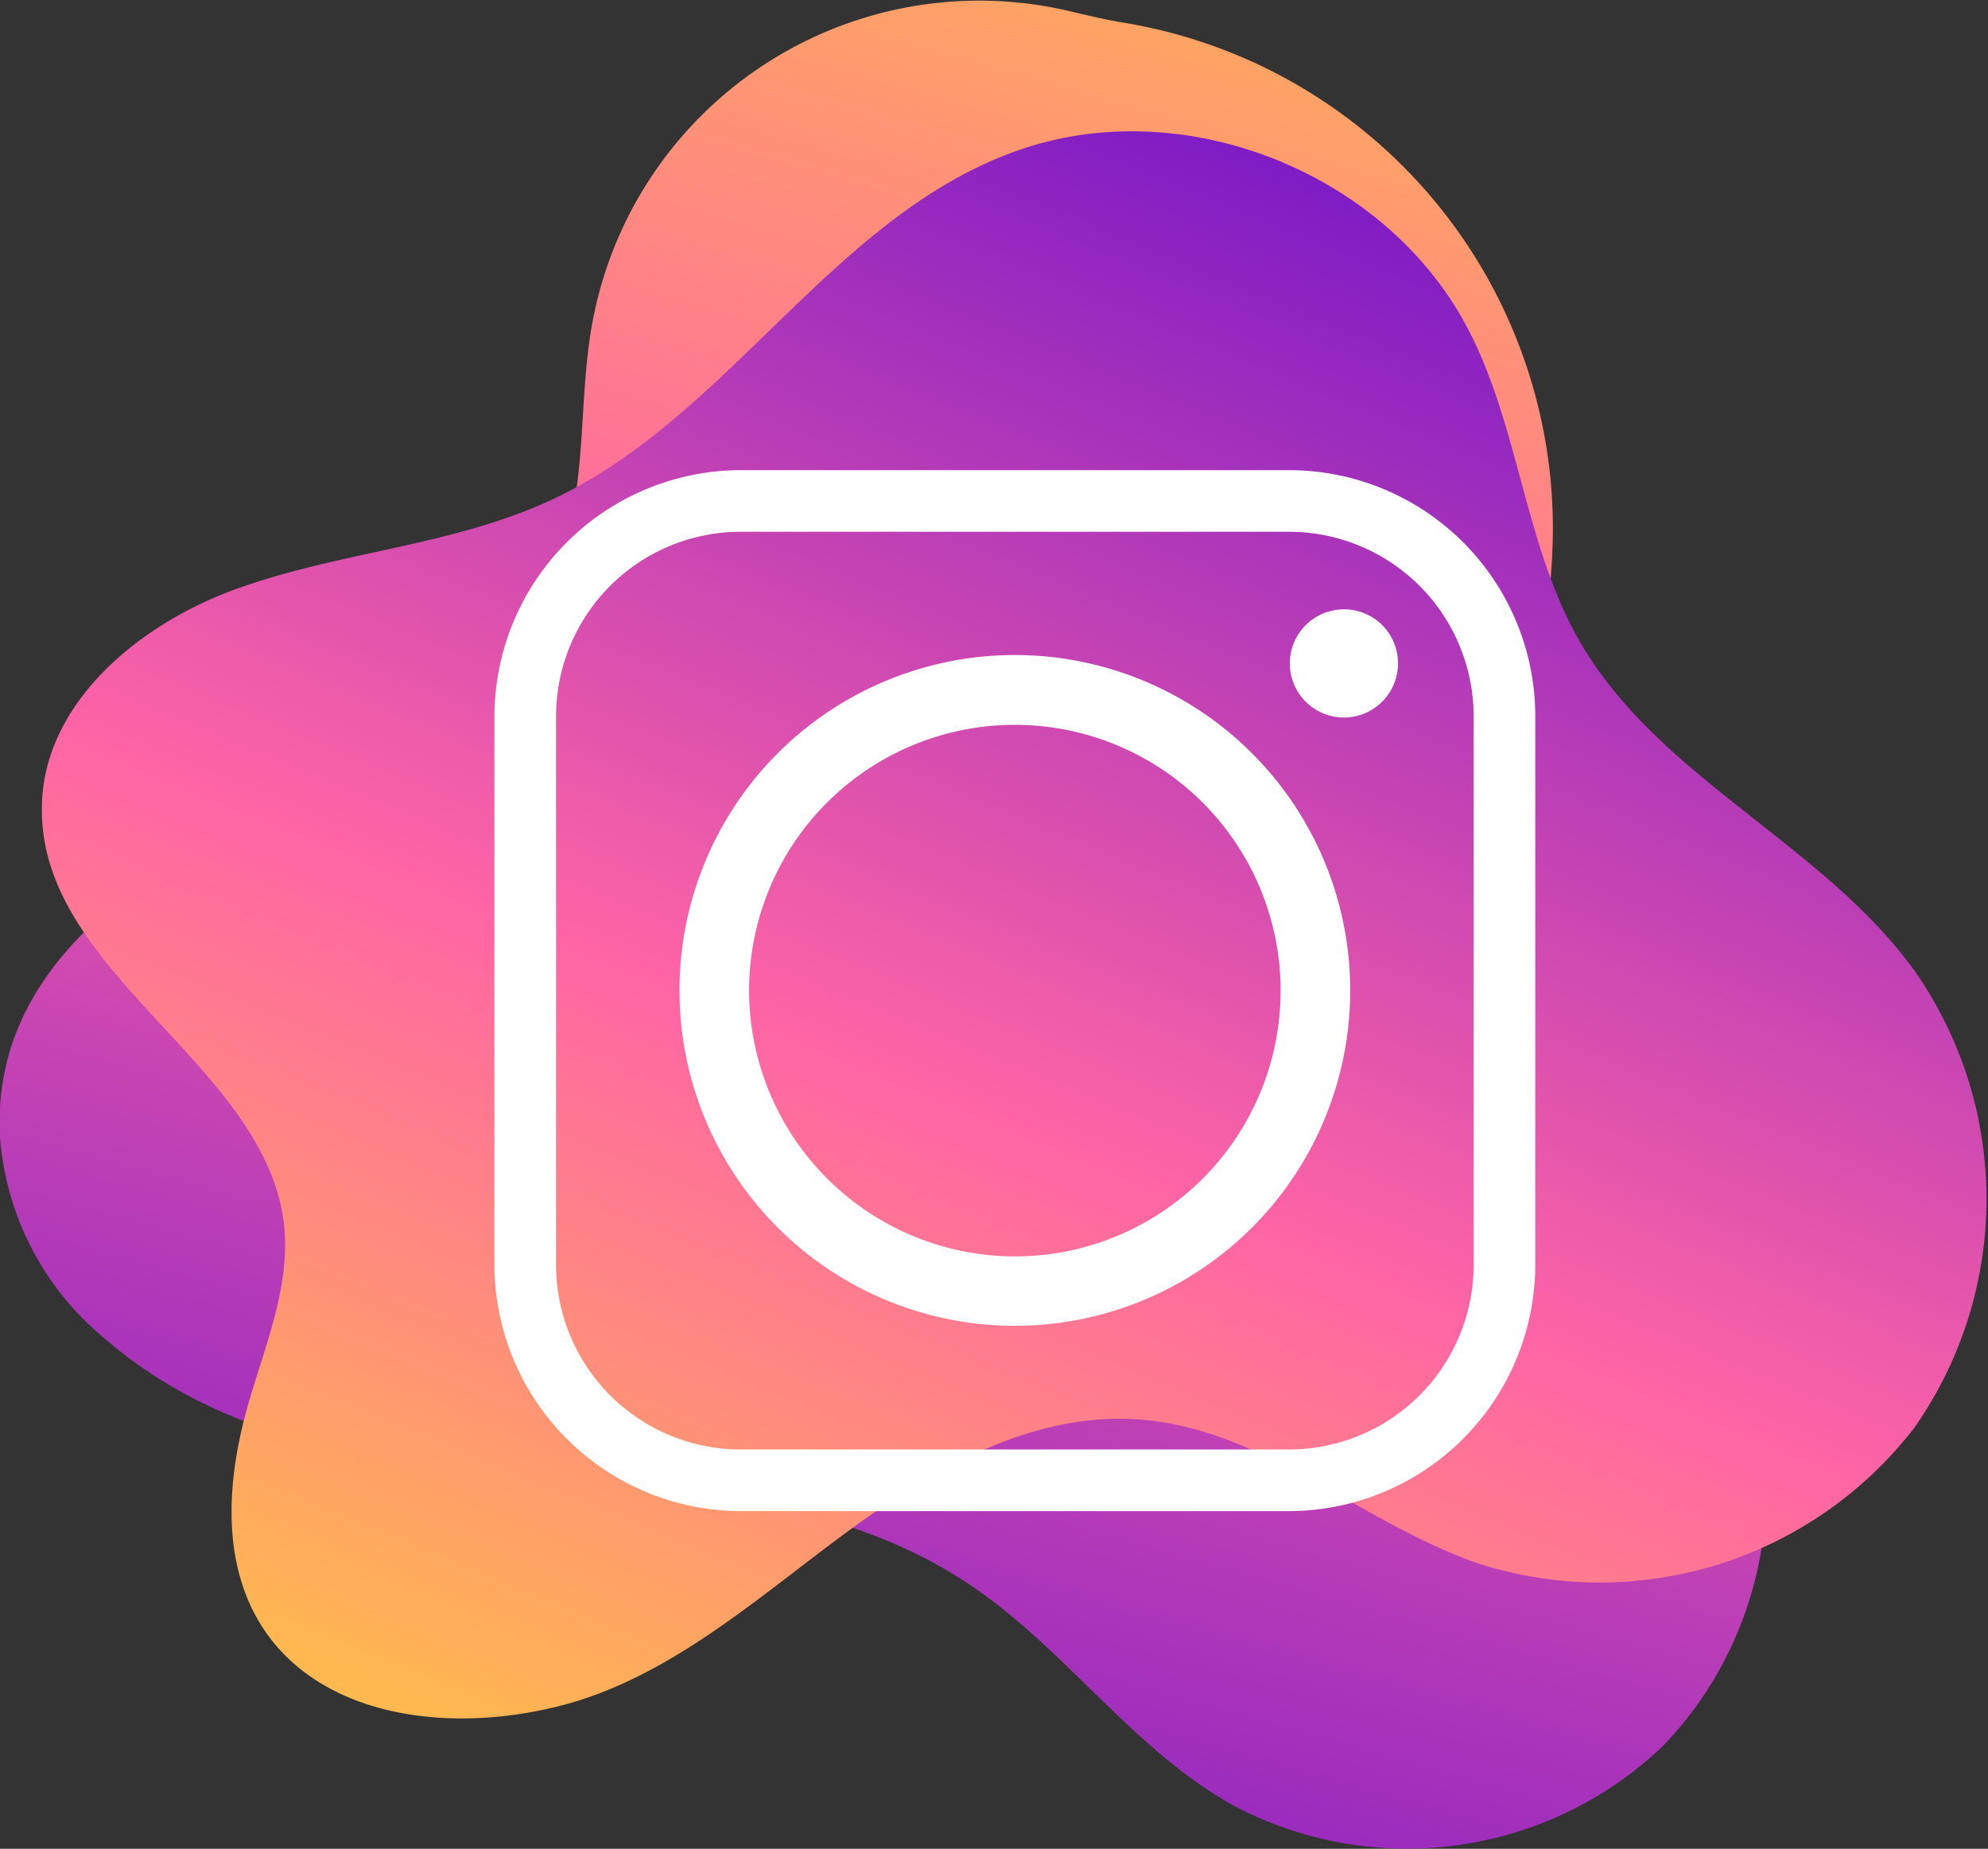
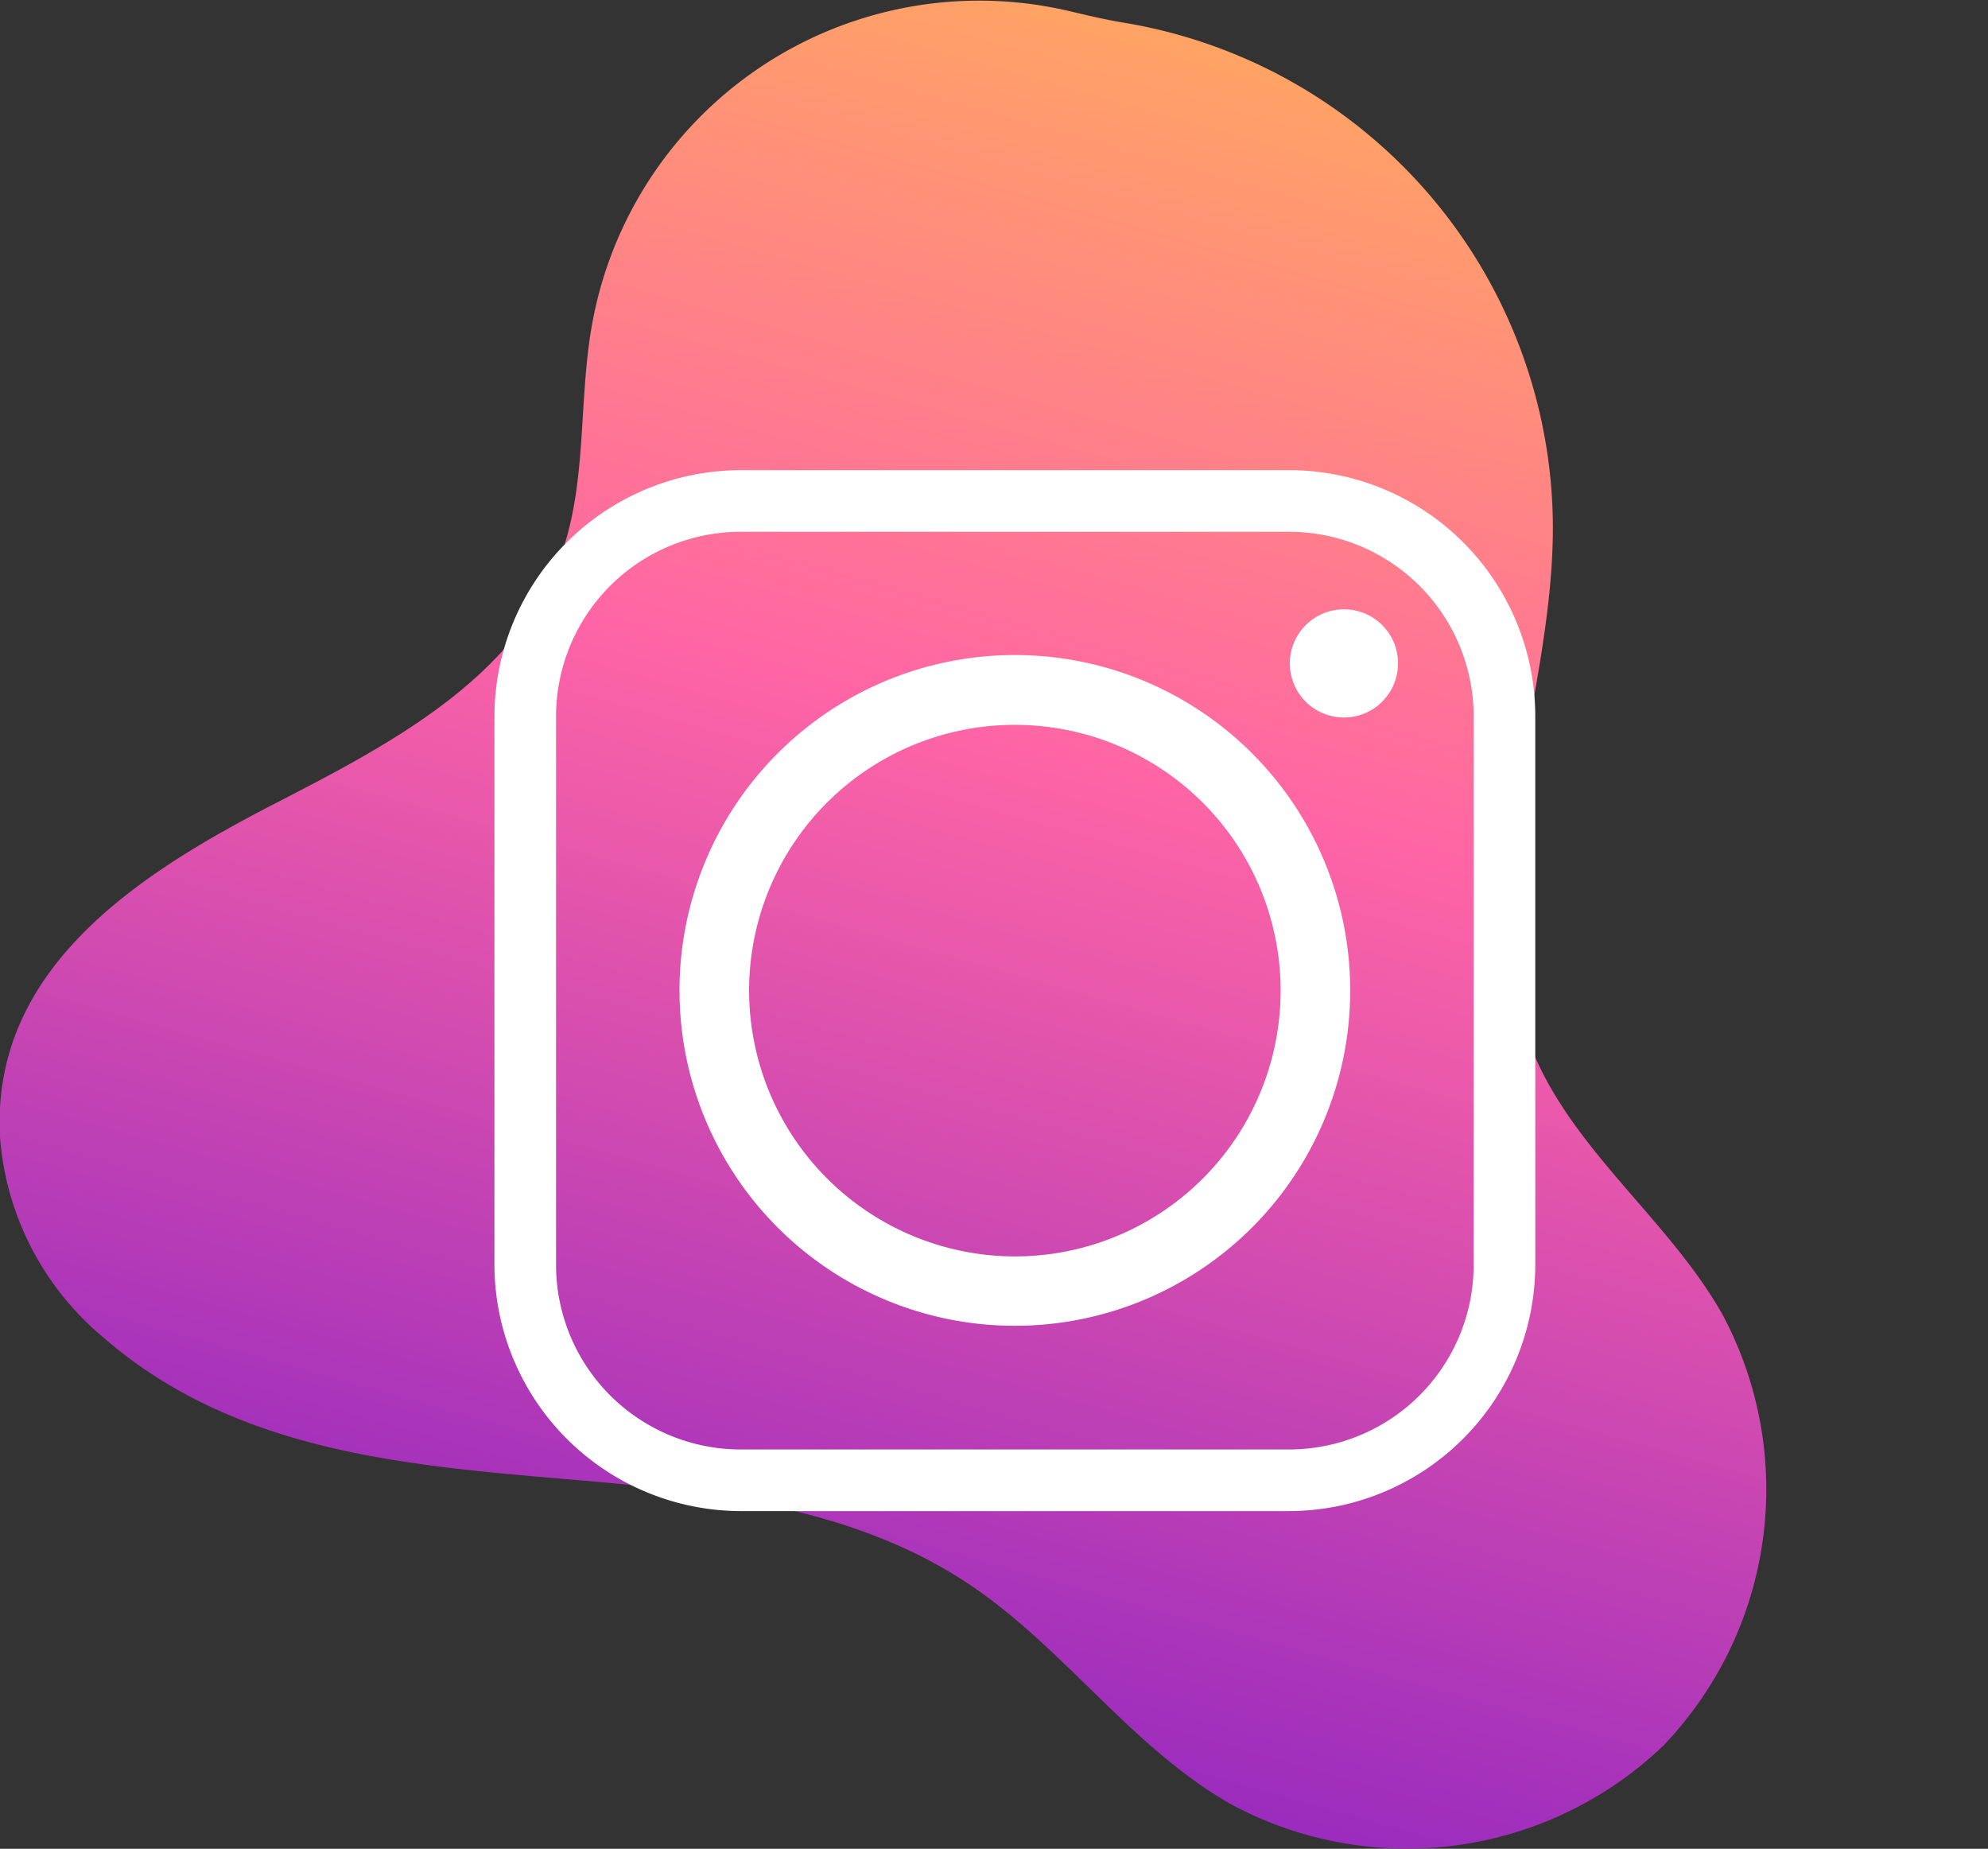
<svg xmlns="http://www.w3.org/2000/svg" xmlns:xlink="http://www.w3.org/1999/xlink" viewBox="0 0 94.85 88.2">
  <rect x="0" y="0" width="94.85" height="88.2" fill="#333333" stroke="none" />
  <defs>
    <style>.cls-1{isolation:isolate;}.cls-2,.cls-3{mix-blend-mode:multiply;}.cls-2{fill:url(#Degradado_sin_nombre_45);}.cls-3{fill:url(#Degradado_sin_nombre_45-2);}.cls-4{fill:#fff;fill-rule:evenodd;}</style>
    <linearGradient id="Degradado_sin_nombre_45" x1="57.12" y1="100.59" x2="60.34" y2="-15.39" gradientTransform="translate(2.04 -15.67) rotate(14.18)" gradientUnits="userSpaceOnUse">
      <stop offset="0" stop-color="#7818c6" />
      <stop offset="0.54" stop-color="#ff65a5" />
      <stop offset="1" stop-color="#ffc641" />
    </linearGradient>
    <linearGradient id="Degradado_sin_nombre_45-2" x1="73.11" y1="2.4" x2="72.81" y2="104.2" gradientTransform="matrix(0.85, 0.35, -0.35, 0.84, 4.72, -20.62)" xlink:href="#Degradado_sin_nombre_45" />
  </defs>
  <title>ins</title>
  <g class="cls-1">
    <g id="OBJECTS">
      <path class="cls-2" d="M79.36,83.28a17.69,17.69,0,0,1-20.6,2.81c-4.78-2.7-8-7.51-12.57-10.54-5.34-3.56-12-4.37-18.43-4.92-8-.69-16.43-1.23-22.87-6.86A13.79,13.79,0,0,1,0,54.25c-.44-8.06,6.63-12.57,13.07-15.89,5.51-2.84,11.61-6,13.7-11.88,1.24-3.46.83-7.28,1.46-10.9a18.77,18.77,0,0,1,23-15c.77.18,1.53.36,2.31.49A24.46,24.46,0,0,1,74.09,25.17c0,8.46-4.25,17.3-.92,25.09,2,4.72,6.49,8,9,12.43A17.68,17.68,0,0,1,79.36,83.28Z" />
-       <path class="cls-3" d="M11.55,28c4.88-1.71,10.23-2,14.9-4.22,8.3-3.93,13.21-13.31,21.83-16.5,8-3,17.86.89,21.78,8.45,2.44,4.7,2.68,10.34,5.34,14.92,3.78,6.51,11.64,9.63,16,15.74a19,19,0,0,1-.07,21.73,18.94,18.94,0,0,1-20.73,6.49c-5.53-1.88-10.18-6.34-16-6.87-5.28-.5-10.24,2.41-14.48,5.56s-8.37,6.83-13.51,8.11C18.21,83.48,9,80.09,11.45,68.56c.66-3.16,2.23-6.18,2.15-9.42C13.38,51.16,2.14,46.8,2,38.81,1.86,33.64,6.67,29.67,11.55,28Z" />
      <path class="cls-4" d="M35.74,47.25A12.68,12.68,0,1,1,48.41,59.94,12.7,12.7,0,0,1,35.74,47.25ZM61.51,22.43H35.33A11.77,11.77,0,0,0,23.59,34.17V60.35A11.78,11.78,0,0,0,35.33,72.09H61.51A11.77,11.77,0,0,0,73.25,60.35V34.17A11.75,11.75,0,0,0,61.51,22.43ZM35.33,25.37H61.51a8.81,8.81,0,0,1,8.8,8.8V60.35a8.81,8.81,0,0,1-8.8,8.8H35.33a8.81,8.81,0,0,1-8.8-8.8V34.17a8.81,8.81,0,0,1,8.8-8.8Zm28.79,3.7a2.58,2.58,0,1,0,2.58,2.58,2.57,2.57,0,0,0-2.58-2.58Zm.3,18.18a16,16,0,1,0-16,16,16,16,0,0,0,16-16Z" />
    </g>
  </g>
</svg>